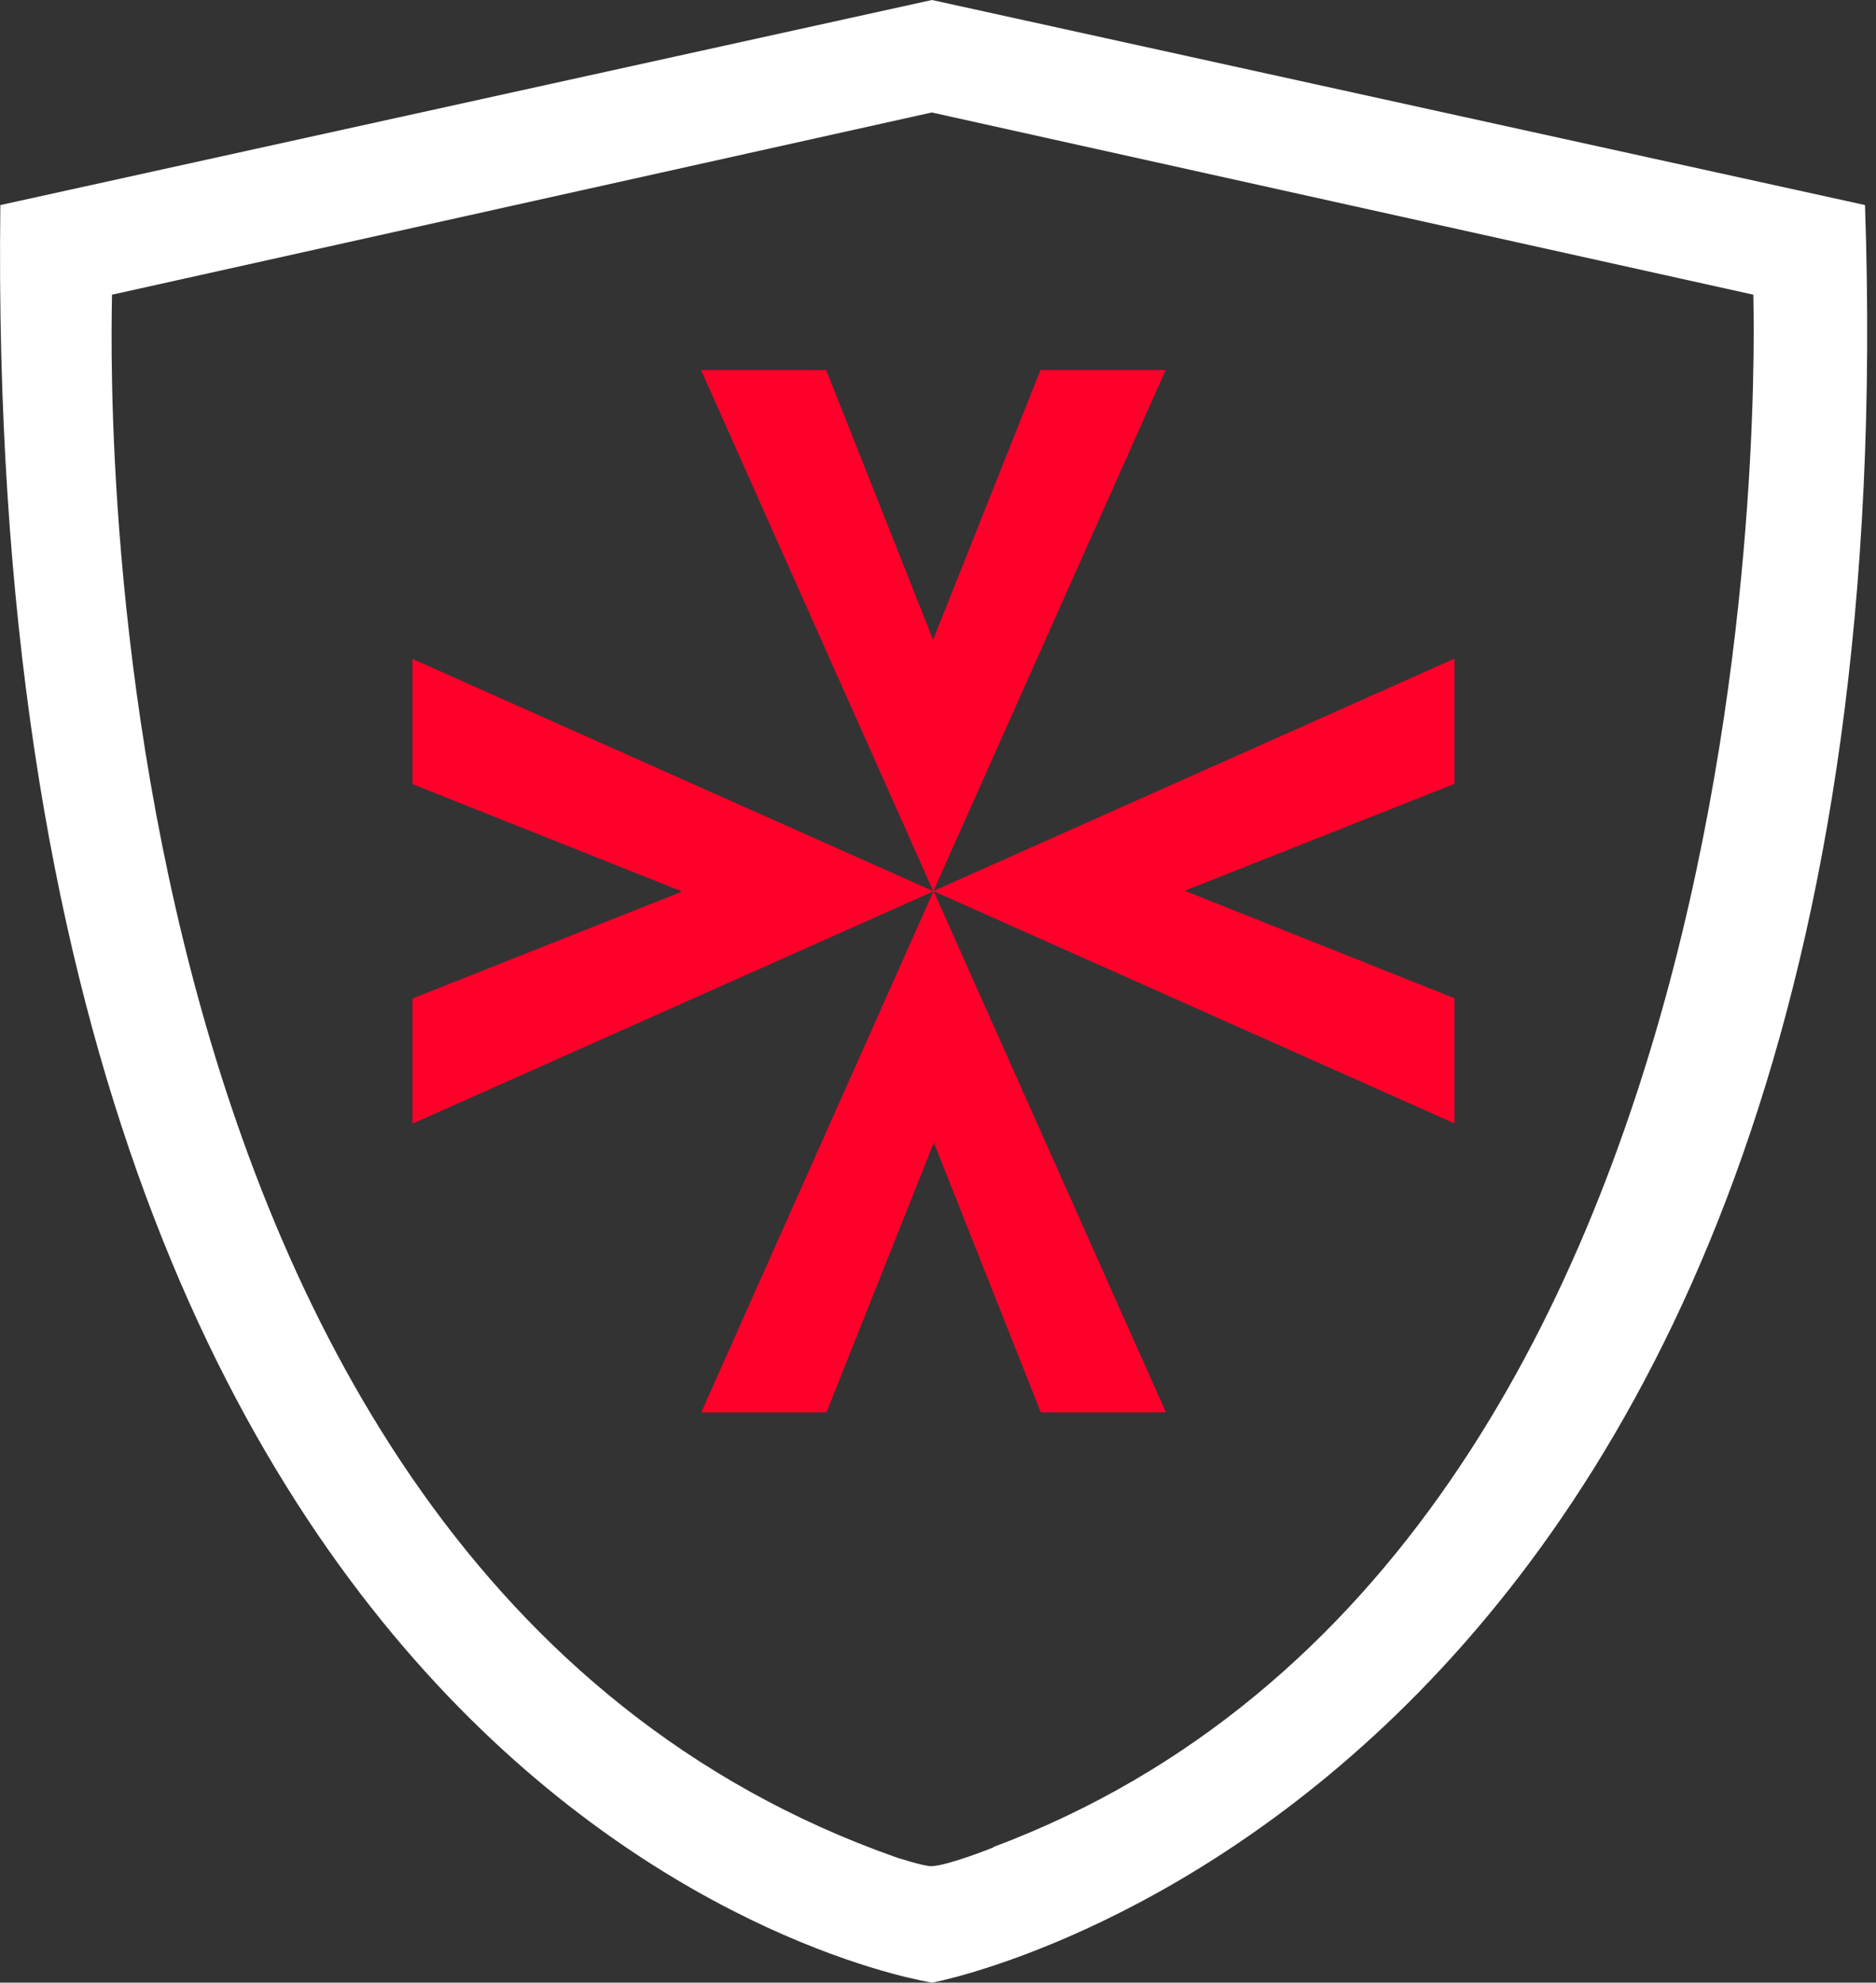
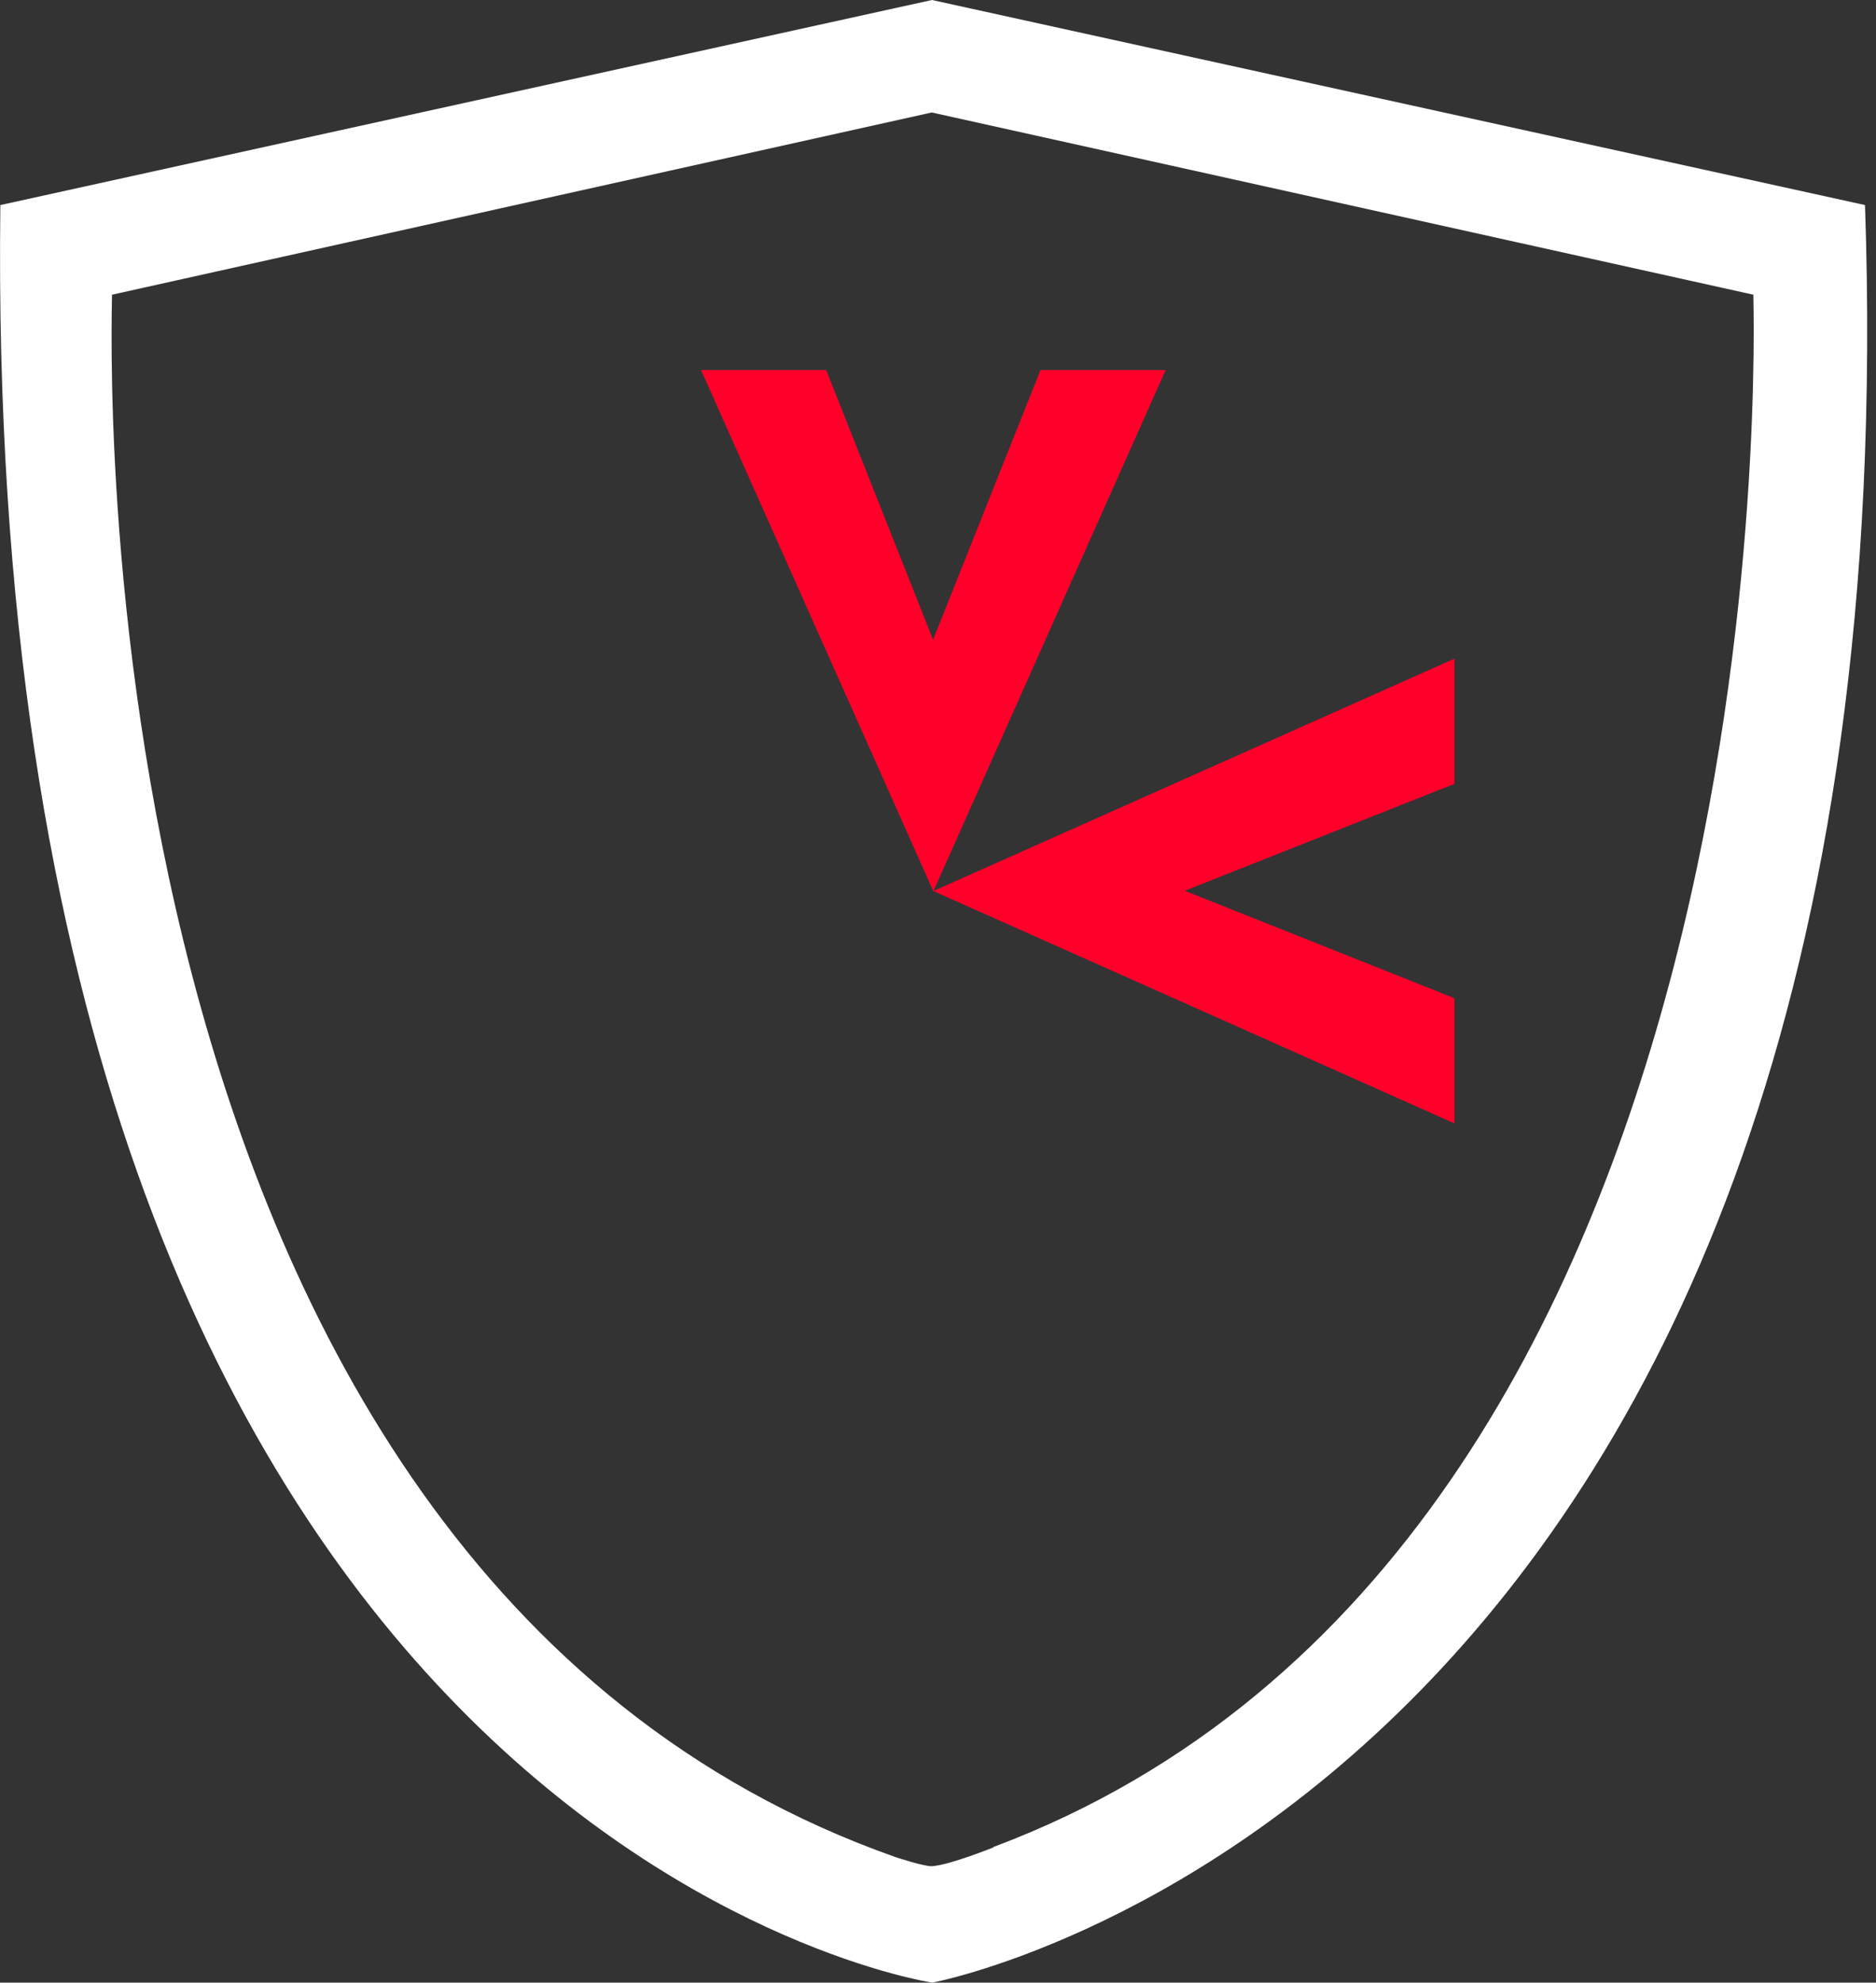
<svg xmlns="http://www.w3.org/2000/svg" data-bbox="0.001 0 52.75 56" viewBox="0 0 53 56" height="56" width="53" data-type="color">
  <rect x="0" y="0" width="53" height="56" fill="#333333" stroke="none" />
  <g>
-     <path fill="#FF002B" d="m11.653 28.202 7.62-3.02-7.62-3.034v-3.536l14.722 6.563-14.722 6.564z" data-color="1" />
    <path fill="#FF002B" d="m41.091 22.14-7.62 3.02 7.62 3.035v3.536l-14.723-6.563 14.723-6.564z" data-color="1" />
    <path fill="#FF002B" d="m23.341 10.452 3.02 7.62 3.034-7.62h3.537l-6.564 14.723-6.563-14.723z" data-color="1" />
-     <path fill="#FF002B" d="m29.403 39.891-3.02-7.62-3.034 7.62h-3.537l6.563-14.723 6.564 14.723z" data-color="1" />
    <path fill="#ffffff" d="M52.69 5.792 26.33 0 .01 5.792C-.561 51.992 26.339 56 26.339 56s27.902-5.17 26.35-50.208m-24.62 46.387s-1.244.502-1.738.532c-.21.015-1.027-.255-1.027-.255C1.784 44.162 3.178 8.946 3.164 8.324l23.16-5.147 23.211 5.147c0 .615 1.162 35.366-21.474 43.847z" data-color="2" />
  </g>
</svg>